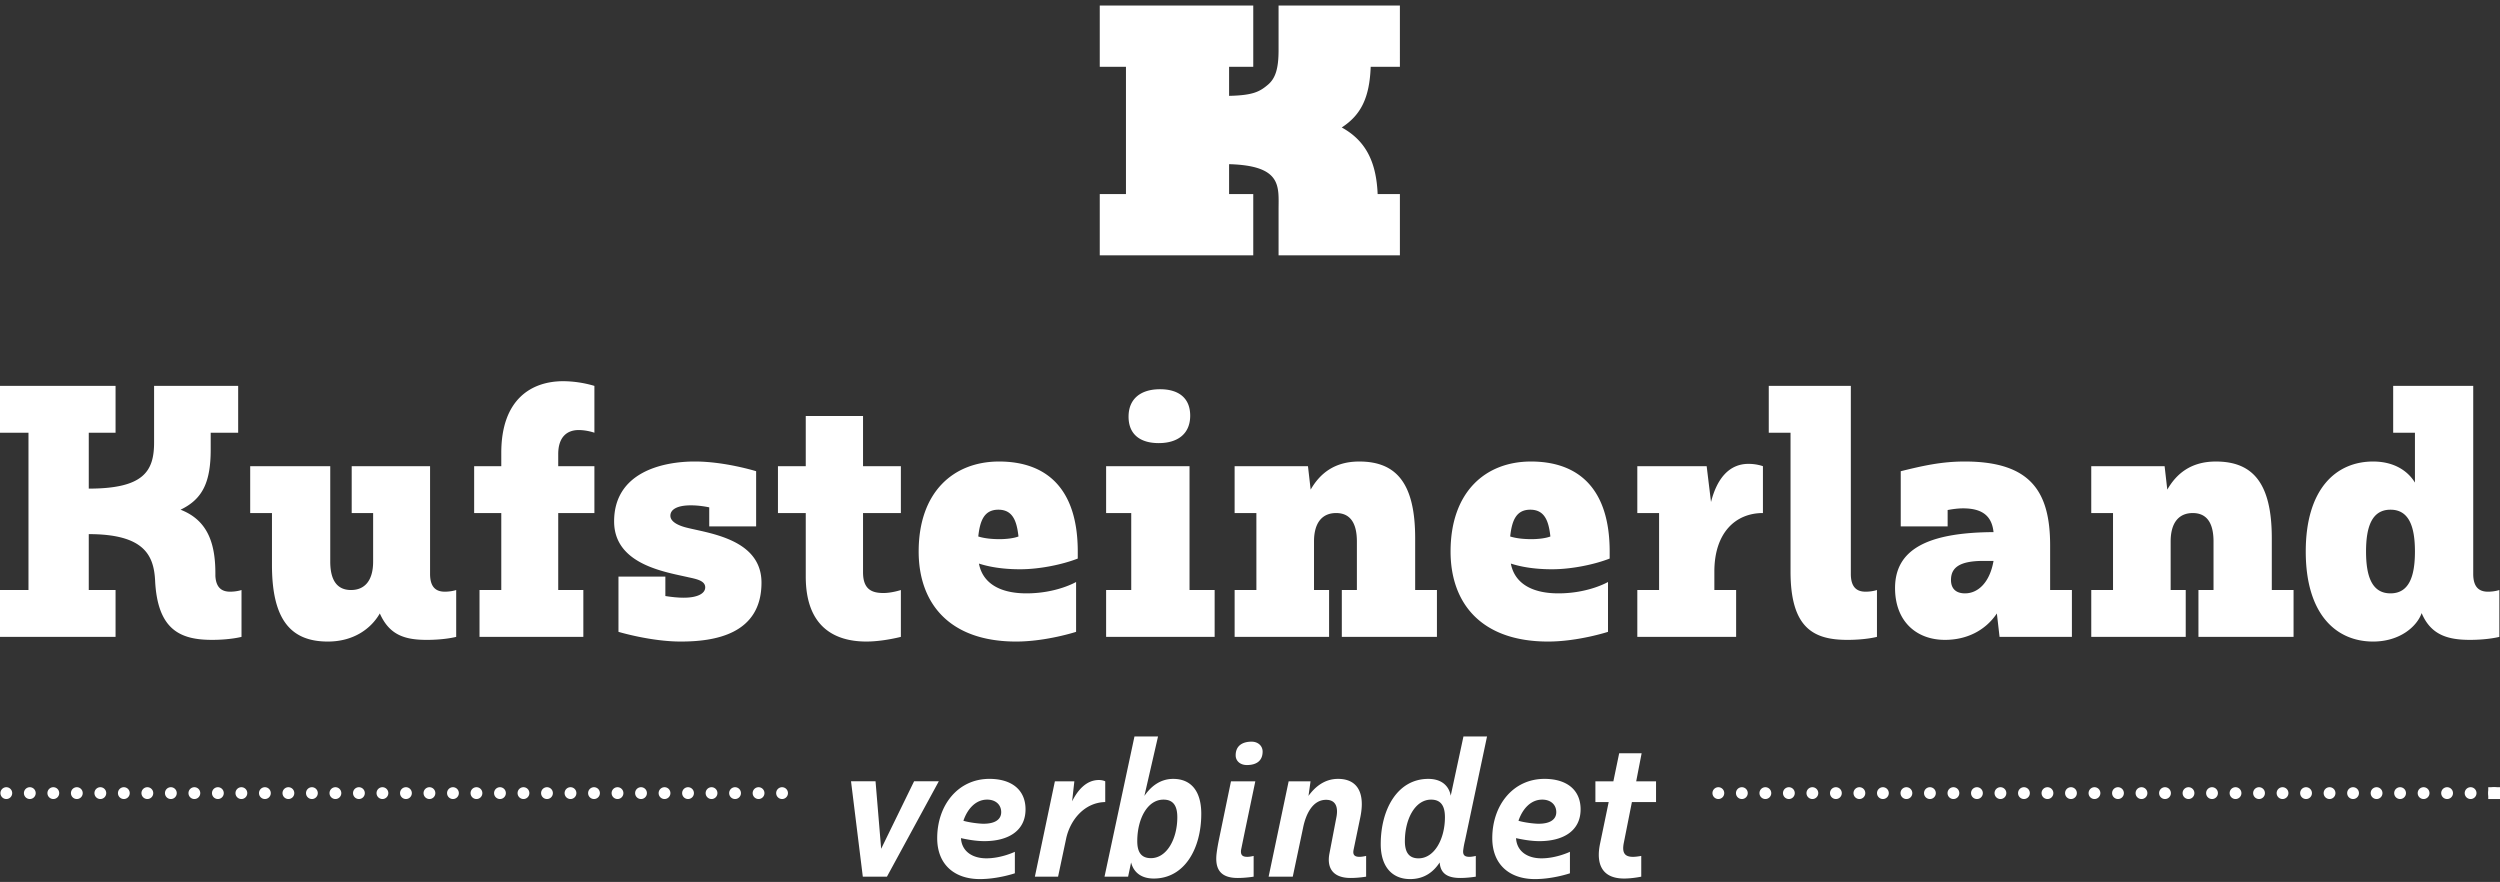
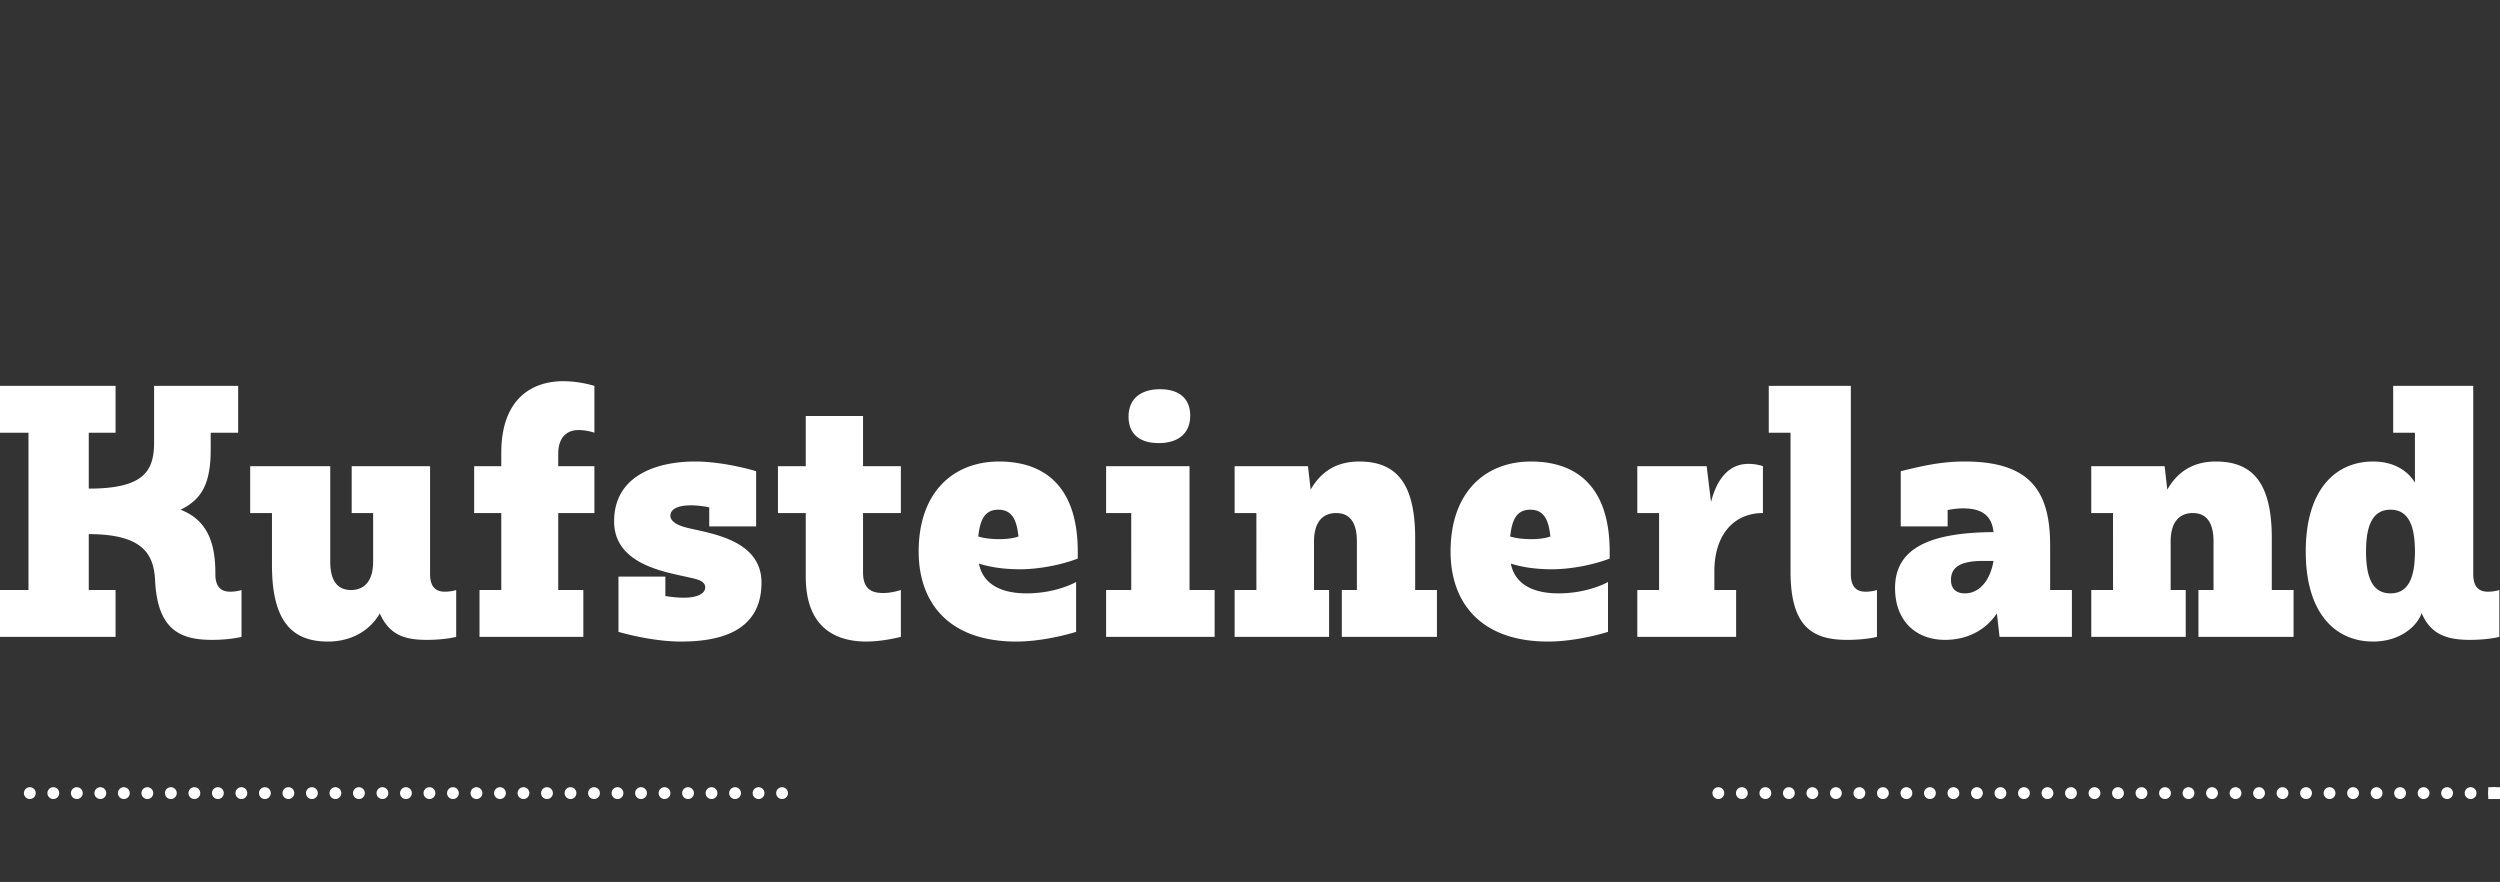
<svg xmlns="http://www.w3.org/2000/svg" xmlns:xlink="http://www.w3.org/1999/xlink" width="360" height="127" fill="none">
  <rect width="100%" height="100%" fill="#333333" stroke="none" />
  <g fill-rule="evenodd" fill="#fff">
-     <path d="M197.38 9.621h4.205V.794h-17.471v6.443c0 2.599-.437 4.031-1.51 4.943-1.204 1.026-2.168 1.548-5.615 1.623V9.621h3.48V.794h-22.104v8.827h3.773v18.32h-3.773v8.827h22.104v-8.827h-3.48V23.64c7.689.217 7.125 3.225 7.125 6.563v6.565h17.471v-8.827h-3.205c-.195-4.743-1.79-7.726-5.168-9.586 2.821-1.833 4.002-4.356 4.168-8.734zm-69.659 116.617h-3.477l-1.697-13.731h3.53l.809 9.719 4.742-9.719h3.559l-7.466 13.731zm11.008-8.05c.647.216 2.156.43 2.91.43 1.725 0 2.534-.672 2.534-1.667 0-1.077-.809-1.806-2.021-1.806-1.591 0-2.803 1.241-3.423 3.043zm3.316 5.411c2.154 0 4.095-.941 4.095-.941v3.095s-2.426.835-5.039.835c-3.665 0-6.144-2.099-6.144-5.896 0-4.738 2.991-8.535 7.519-8.535 3.179 0 5.201 1.562 5.201 4.389 0 3.069-2.453 4.577-5.929 4.577-1.24 0-2.506-.243-3.369-.431.107 1.884 1.617 2.907 3.666 2.907zm17.108-8.102c-2.938.053-5.039 2.502-5.632 5.276l-1.159 5.465h-3.341l2.882-13.731h2.803l-.323 2.881c.808-1.614 2.048-3.067 3.854-3.067.566 0 .916.186.916.186v2.99zm4.613 5.626c0 1.616.594 2.45 1.968 2.45 2.291 0 3.799-2.773 3.799-5.897 0-1.642-.592-2.53-1.993-2.53-2.345 0-3.774 2.827-3.774 5.977zm9.217-3.931c0 5.035-2.426 9.316-6.845 9.316-1.859 0-2.91-.943-3.26-2.316l-.431 2.047h-3.397l4.313-20.191h3.394l-1.966 8.561c.835-1.213 2.155-2.451 4.15-2.451 2.56 0 4.042 1.749 4.042 5.034zm6.57-7.026c-.971 0-1.617-.593-1.617-1.401 0-1.372.97-1.965 2.291-1.965.942 0 1.59.619 1.59 1.427 0 1.373-.944 1.939-2.264 1.939zm1.213 2.341l-1.563 7.485-.485 2.369c-.109.781.216 1.023.89 1.023.402 0 .916-.134.916-.134v2.988s-1.133.189-2.291.189c-2.561 0-3.288-1.347-3.046-3.501.081-.7.243-1.561.378-2.207l1.697-8.212h3.504zm15.956 13.731s-1.077.189-2.236.189c-2.56 0-3.45-1.454-3.046-3.528l.998-5.196c.297-1.506-.108-2.53-1.483-2.53-1.913 0-2.91 2.018-3.314 4.039l-1.482 7.026h-3.477l2.884-13.731h3.153l-.296 2.101c.997-1.373 2.371-2.45 4.257-2.45 2.775 0 3.934 1.992 3.208 5.519l-.971 4.684c-.162.78.188 1.023.861 1.023.405 0 .944-.134.944-.134v2.988zm5.58-5.115c0 1.616.595 2.477 1.968 2.477 2.291 0 3.8-2.8 3.8-5.924 0-1.642-.593-2.53-1.994-2.53-2.317 0-3.774 2.827-3.774 5.977zm8.652-.054c-.109.431-.19.888-.243 1.291-.109.782.214 1.024.89 1.024.402 0 .914-.133.914-.133v2.988s-1.104.188-2.235.188c-1.806 0-2.857-.62-2.965-2.235-.808 1.239-2.102 2.395-4.258 2.395-2.56 0-4.231-1.749-4.231-5.034 0-5.033 2.425-9.395 6.845-9.395 1.994 0 2.992 1.077 3.234 2.422l1.833-8.532h3.395l-3.179 15.021zm7.706-2.881c.647.216 2.154.43 2.91.43 1.725 0 2.534-.672 2.534-1.667 0-1.077-.809-1.806-2.022-1.806-1.59 0-2.803 1.241-3.422 3.043zm3.314 5.411c2.156 0 4.096-.941 4.096-.941v3.095s-2.425.835-5.039.835c-3.665 0-6.144-2.099-6.144-5.896 0-4.738 2.991-8.535 7.519-8.535 3.179 0 5.201 1.562 5.201 4.389 0 3.069-2.453 4.577-5.93 4.577-1.239 0-2.505-.243-3.368-.431.108 1.884 1.617 2.907 3.665 2.907zm14.366 2.639s-1.24.269-2.48.269c-3.179 0-4.069-2.099-3.449-5.035l1.239-5.975h-1.913v-2.99h2.588l.836-4.037h3.233l-.782 4.037h2.857v2.99h-3.476l-1.159 5.842c-.297 1.453.107 2.045 1.32 2.045.484 0 1.186-.134 1.186-.134v2.988zM1.756 114.209a.85.85 0 0 1-.846.851.85.85 0 0 1-.846-.851.85.85 0 0 1 .846-.851.85.85 0 0 1 .846.851z" />
    <use xlink:href="#B" />
    <use xlink:href="#B" x="3.385" />
    <use xlink:href="#B" x="6.77" />
    <use xlink:href="#B" x="10.155" />
    <use xlink:href="#B" x="13.54" />
    <use xlink:href="#B" x="16.925" />
    <use xlink:href="#B" x="20.31" />
    <use xlink:href="#B" x="23.696" />
    <use xlink:href="#B" x="27.081" />
    <use xlink:href="#B" x="30.466" />
    <use xlink:href="#B" x="33.851" />
    <use xlink:href="#B" x="37.236" />
    <use xlink:href="#B" x="40.621" />
    <use xlink:href="#B" x="44.006" />
    <use xlink:href="#B" x="47.391" />
    <use xlink:href="#B" x="50.777" />
    <use xlink:href="#B" x="54.162" />
    <use xlink:href="#B" x="57.547" />
    <use xlink:href="#B" x="60.932" />
    <use xlink:href="#B" x="64.317" />
    <use xlink:href="#B" x="67.702" />
    <use xlink:href="#B" x="71.087" />
    <use xlink:href="#B" x="74.472" />
    <use xlink:href="#B" x="77.858" />
    <use xlink:href="#B" x="81.243" />
    <use xlink:href="#B" x="84.628" />
    <use xlink:href="#B" x="88.013" />
    <use xlink:href="#B" x="91.398" />
    <use xlink:href="#B" x="94.783" />
    <use xlink:href="#B" x="98.168" />
    <use xlink:href="#B" x="101.554" />
    <use xlink:href="#B" x="104.939" />
    <use xlink:href="#B" x="108.324" />
    <use xlink:href="#B" x="243.149" />
    <use xlink:href="#B" x="246.534" />
    <use xlink:href="#B" x="249.919" />
    <use xlink:href="#B" x="253.304" />
    <use xlink:href="#B" x="256.689" />
    <use xlink:href="#B" x="260.075" />
    <use xlink:href="#B" x="263.46" />
    <use xlink:href="#B" x="266.845" />
    <use xlink:href="#B" x="270.23" />
    <use xlink:href="#B" x="273.615" />
    <use xlink:href="#B" x="277" />
    <use xlink:href="#B" x="280.385" />
    <use xlink:href="#B" x="283.77" />
    <use xlink:href="#B" x="287.155" />
    <use xlink:href="#B" x="290.541" />
    <use xlink:href="#B" x="293.926" />
    <use xlink:href="#B" x="297.311" />
    <use xlink:href="#B" x="300.696" />
    <use xlink:href="#B" x="304.081" />
    <use xlink:href="#B" x="307.466" />
    <use xlink:href="#B" x="310.851" />
    <use xlink:href="#B" x="314.237" />
    <use xlink:href="#B" x="317.622" />
    <use xlink:href="#B" x="321.007" />
    <use xlink:href="#B" x="324.392" />
    <use xlink:href="#B" x="327.777" />
    <use xlink:href="#B" x="331.162" />
    <use xlink:href="#B" x="334.547" />
    <use xlink:href="#B" x="337.933" />
    <use xlink:href="#B" x="341.318" />
    <use xlink:href="#B" x="344.703" />
    <use xlink:href="#B" x="348.088" />
    <use xlink:href="#B" x="351.473" />
    <path d="M360 115.06v-1.702h-1.692v1.702H360z" />
    <use xlink:href="#B" x="354.858" />
    <path d="M30.34 64.723c0 4.626-1.11 7.131-4.341 8.673 3.713 1.445 5.015 4.529 5.015 9.155v.386c.096 1.736.964 2.265 2.123 2.265.964 0 1.64-.24 1.64-.24v6.746s-1.593.432-4.245.432c-4.581 0-7.862-1.445-8.199-8.576-.194-3.662-1.641-6.65-9.552-6.65v8.048h3.859v6.746H0v-6.746h4.101V62.314H0v-6.746h16.641v6.746h-3.859v8.047c7.91 0 9.406-2.505 9.406-6.649v-8.144h12.107v6.746H30.34v2.409zm20.303 2.409H61.93v15.517c0 1.976.916 2.553 2.122 2.553.966 0 1.64-.24 1.64-.24v6.746s-1.59.434-4.245.434c-3.279 0-5.401-.771-6.753-3.806-1.302 2.264-3.859 4.047-7.476 4.047-5.305 0-8.055-3.084-8.055-11.036v-7.469h-3.135v-6.746h11.528v13.733c0 2.796 1.062 4.097 2.99 4.097s3.185-1.301 3.185-4.097v-6.987h-3.087v-6.746zm18.407 17.83h3.135V73.878h-3.907v-6.746h3.907v-1.928c0-7.709 4.341-10.312 8.924-10.312a16.23 16.23 0 0 1 4.485.675v6.746s-1.062-.386-2.267-.386c-1.688 0-2.943 1.012-2.943 3.47v1.734h5.21v6.746h-5.21v11.084h3.617v6.746H69.05v-6.746zm33.08-9.156v-2.747c-.916-.192-1.834-.29-2.652-.29-1.929 0-2.943.579-2.943 1.494 0 .965 1.399 1.494 2.413 1.736 3.279.819 10.706 1.686 10.706 7.903 0 7.469-6.801 8.481-11.624 8.481-4.341 0-8.971-1.398-8.971-1.398v-7.951h6.753v2.795c.916.144 1.784.24 2.652.24 1.93 0 3.087-.578 3.087-1.493 0-.965-1.303-1.205-2.411-1.446-3.328-.771-10.708-1.83-10.708-8.048 0-6.987 6.801-8.626 11.624-8.626 4.341 0 8.826 1.398 8.826 1.398v7.951h-6.752zm13.899-1.928h-4.004v-6.746h4.004v-7.229h8.248v7.229h5.449v6.746h-5.449v8.529c0 2.457 1.254 2.987 2.941 2.987 1.208 0 2.508-.432 2.508-.432v6.746s-2.556.674-4.969.674c-4.581 0-8.728-2.121-8.728-9.349v-9.155zm27.882 3.759c1.108 0 2.121-.144 2.749-.384-.242-2.218-.82-3.857-2.895-3.857s-2.652 1.638-2.894 3.857c.918.288 2.026.384 3.04.384zm11.286 2.795c-2.218.868-5.499 1.542-8.297 1.542-2.507 0-4.435-.337-5.932-.819.483 2.603 2.702 4.289 6.85 4.289 4.341 0 7.138-1.638 7.138-1.638v7.179s-4.293 1.398-8.634 1.398c-9.598 0-14.035-5.495-14.035-12.962 0-8.577 5.015-12.962 11.576-12.962 6.848 0 11.334 3.902 11.334 12.962v1.011zm11.656-16.625c-2.604 0-4.341-1.205-4.341-3.807s1.785-3.951 4.535-3.951c2.604 0 4.341 1.205 4.341 3.807s-1.786 3.951-4.535 3.951zm-7.572 21.154h3.617V73.879h-3.617v-6.747h12.011v17.83h3.617v6.746h-15.628v-6.746zm18.504-17.829h10.562l.387 3.374c1.302-2.265 3.376-4.047 6.993-4.047 5.307 0 8.056 3.083 8.056 11.035v7.469h3.135v6.746h-13.697v-6.746h2.17v-6.987c0-2.796-1.062-4.097-2.991-4.097s-3.184 1.301-3.184 4.097v6.987h2.171v6.746h-13.602v-6.746h3.134V73.878h-3.134v-6.746zm42.72 10.505c1.108 0 2.122-.144 2.75-.384-.242-2.218-.82-3.857-2.895-3.857s-2.652 1.638-2.894 3.857c.917.288 2.026.384 3.039.384zm11.286 2.795c-2.218.868-5.499 1.542-8.296 1.542-2.508 0-4.436-.337-5.933-.819.484 2.603 2.703 4.289 6.85 4.289 4.341 0 7.139-1.638 7.139-1.638v7.179s-4.293 1.398-8.634 1.398c-9.599 0-14.036-5.495-14.036-12.962 0-8.577 5.016-12.962 11.576-12.962 6.849 0 11.334 3.902 11.334 12.962v1.011zm3.982-13.3h9.986l.626 5.156c.82-3.228 2.509-5.492 5.401-5.492 1.207 0 2.075.336 2.075.336v6.746c-3.954 0-6.994 2.843-6.994 8.433v2.651h3.135v6.746h-14.229v-6.746h3.135V73.878h-3.135v-6.746zm18.929-11.565h11.817v27.081c0 1.976.918 2.555 2.122 2.555.966 0 1.641-.242 1.641-.242v6.746s-1.591.434-4.245.434c-4.823 0-8.2-1.638-8.2-9.83V62.313h-3.135v-6.746zm28.264 29.876c1.882 0 3.569-1.59 4.101-4.674h-1.449c-3.52 0-4.677 1.012-4.677 2.747 0 1.158.626 1.928 2.025 1.928zm-9.26-9.638v-7.951c3.135-.771 5.835-1.397 9.212-1.397 9.55 0 12.3 4.385 12.3 12.094v6.41h3.135v6.746h-10.418l-.387-3.372c-1.687 2.505-4.39 3.806-7.477 3.806-4.098 0-7.185-2.651-7.185-7.468 0-5.495 4.581-8 14.181-8.048-.243-2.313-1.593-3.422-4.391-3.422-.675 0-1.446.096-2.218.24v2.361h-6.752zm27.435-8.673h10.562l.386 3.374c1.303-2.265 3.377-4.047 6.996-4.047 5.304 0 8.053 3.083 8.053 11.035v7.469h3.135v6.746h-13.697v-6.746h2.171v-6.987c0-2.796-1.062-4.097-2.992-4.097s-3.182 1.301-3.182 4.097v6.987h2.171v6.746h-13.603v-6.746h3.134V73.878h-3.134v-6.746zm43.09 18.311c2.652 0 3.52-2.409 3.52-6.023s-.868-6.024-3.52-6.024-3.521 2.409-3.521 6.024.868 6.023 3.521 6.023zm.386-29.876h11.528v27.081c0 1.976.916 2.555 2.121 2.555.966 0 1.64-.242 1.64-.242v6.746s-1.591.433-4.243.433c-3.281 0-5.645-.771-6.947-3.855-.675 1.929-3.135 4.097-6.993 4.097-5.306 0-9.695-3.903-9.695-12.962s4.389-12.962 9.695-12.962c3.136 0 5.064 1.445 6.028 3.035v-7.179h-3.134v-6.746z" />
  </g>
  <defs>
    <path id="B" d="M5.142 114.209a.85.85 0 0 1-.846.851.85.85 0 1 1 0-1.702.85.85 0 0 1 .846.851z" />
  </defs>
</svg>